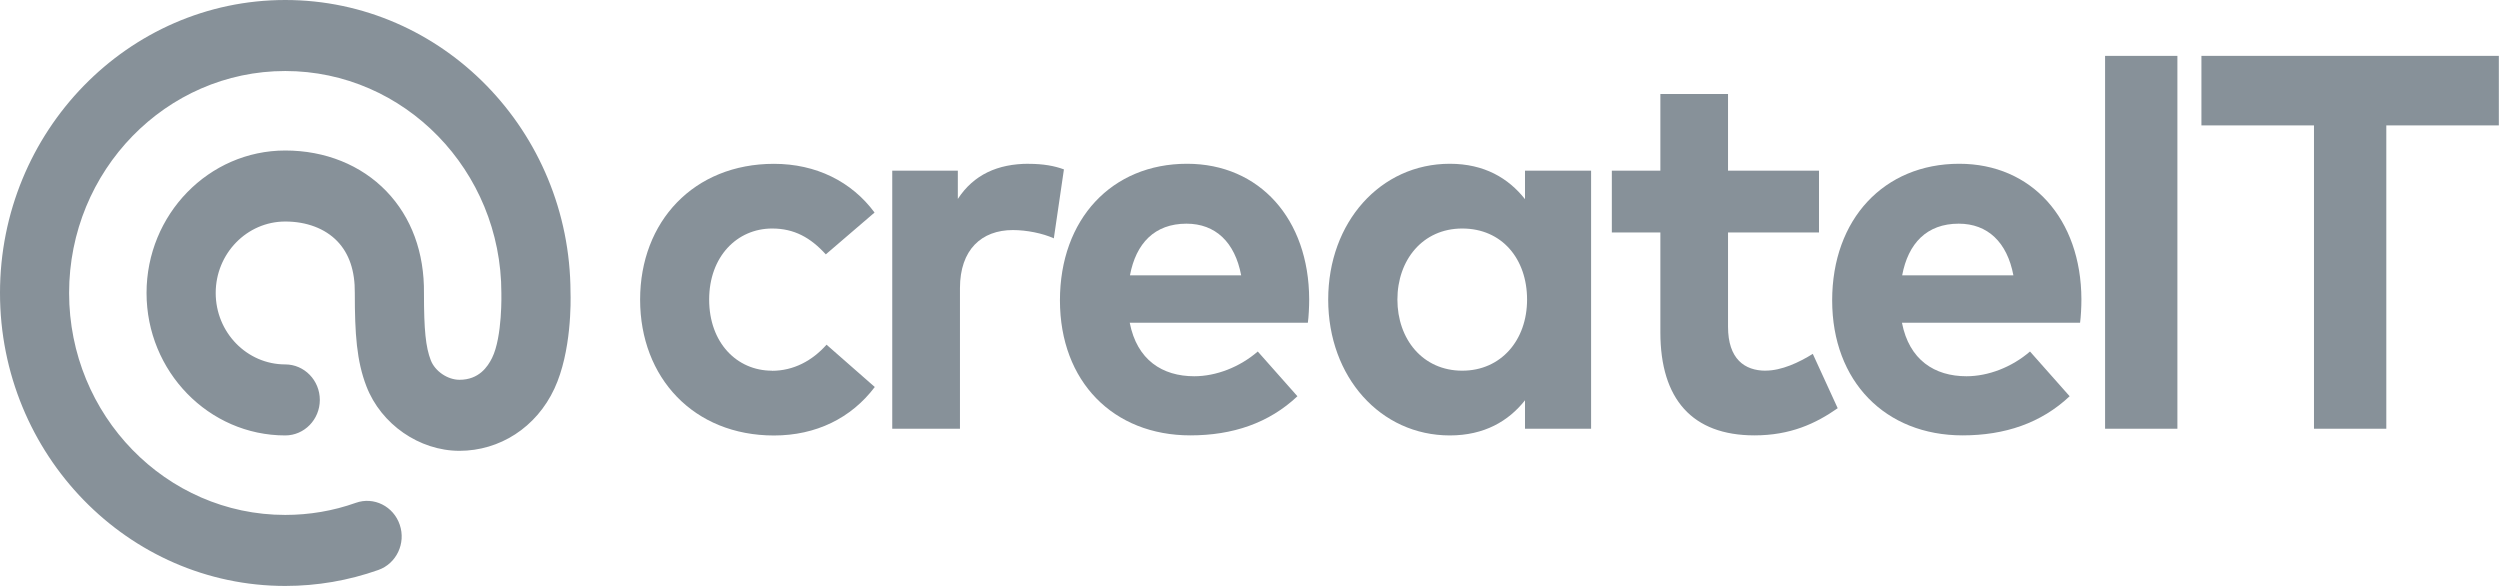
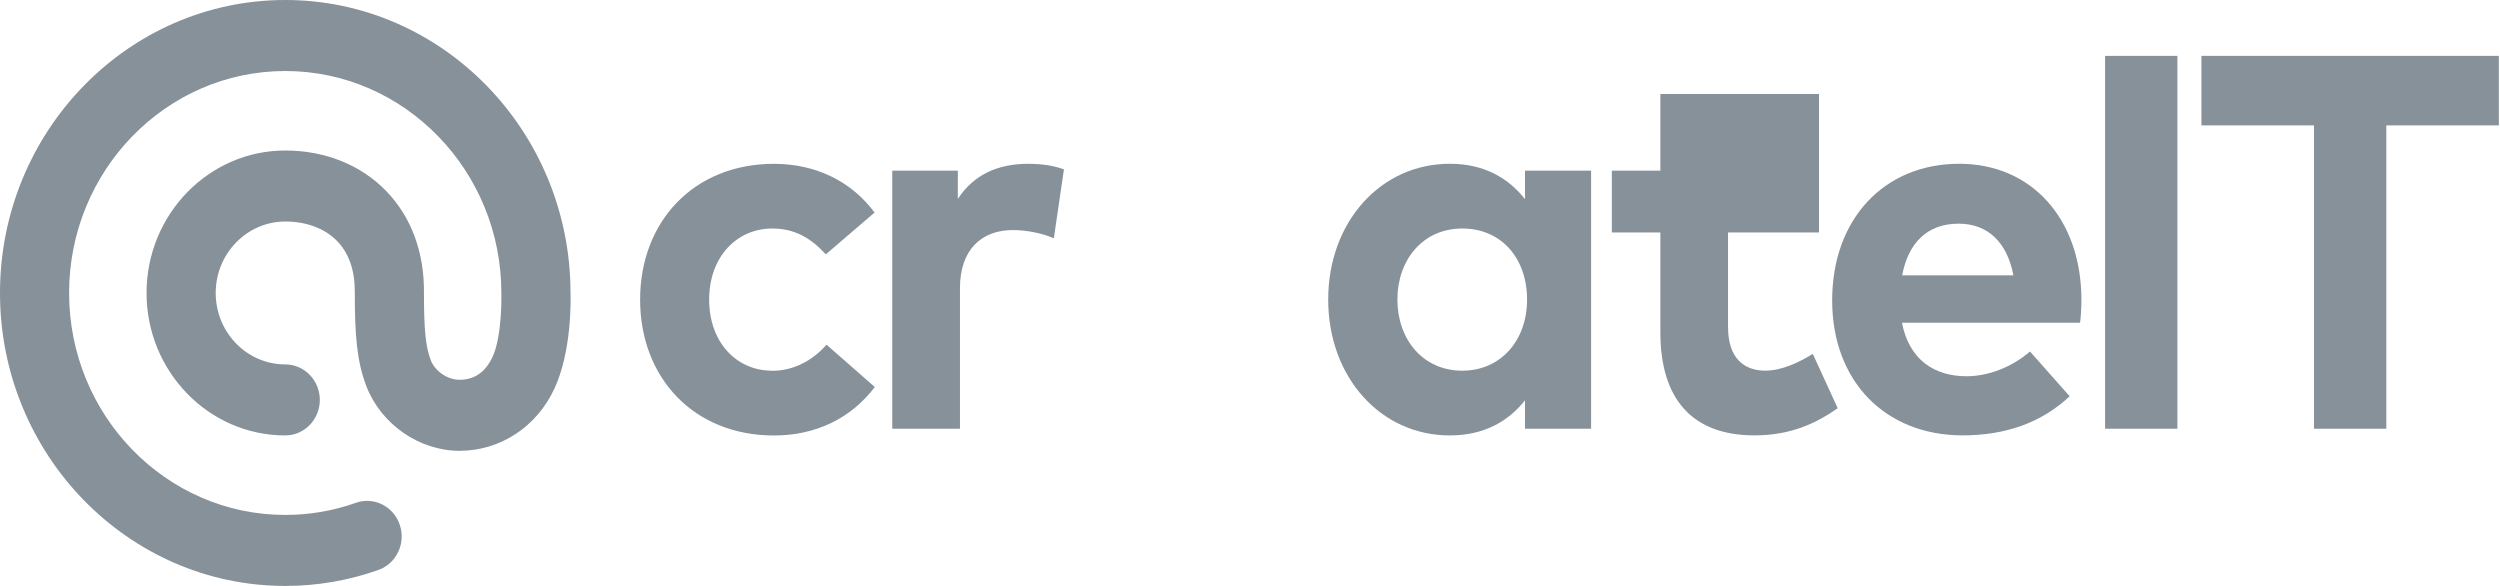
<svg xmlns="http://www.w3.org/2000/svg" width="128" height="30" viewBox="0 0 128 30" fill="none">
  <g clip-path="url(#clip0_2020_451)">
    <path d="M39.522 18.979C37.728 18.979 36.309 17.549 36.309 15.339C36.309 13.13 37.743 11.7 39.534 11.7C40.664 11.7 41.499 12.164 42.281 13.024L44.777 10.882C43.597 9.288 41.776 8.388 39.626 8.388C35.521 8.388 32.774 11.345 32.774 15.342C32.774 19.34 35.521 22.297 39.626 22.297C41.776 22.297 43.582 21.412 44.789 19.815L42.319 17.648C41.591 18.467 40.635 18.985 39.519 18.985L39.522 18.979Z" fill="#879199" />
    <path d="M52.667 8.385C51.086 8.385 49.852 8.942 49.041 10.185V8.739H45.683V21.952H49.15V14.752C49.15 12.788 50.251 11.779 51.859 11.779C52.561 11.779 53.384 11.943 53.956 12.203L54.473 8.673C53.995 8.494 53.411 8.388 52.667 8.388V8.385Z" fill="#879199" />
-     <path d="M60.775 8.385C56.925 8.385 54.269 11.221 54.269 15.379C54.269 19.536 57.004 22.291 60.946 22.291C63.109 22.291 64.968 21.664 66.428 20.288L64.398 17.997C63.469 18.8 62.262 19.264 61.147 19.264C59.515 19.264 58.214 18.433 57.842 16.524H66.962C67.004 16.224 67.03 15.733 67.03 15.324C67.018 11.206 64.481 8.385 60.778 8.385H60.775ZM57.854 14.097C58.161 12.461 59.114 11.452 60.748 11.452C62.236 11.452 63.23 12.406 63.548 14.097H57.854Z" fill="#879199" />
    <path d="M78.08 10.197C77.23 9.121 75.997 8.385 74.23 8.385C70.686 8.385 68.004 11.37 68.004 15.339C68.004 19.309 70.686 22.294 74.23 22.294C75.997 22.294 77.242 21.558 78.08 20.494V21.952H81.464V8.739H78.08V10.197ZM74.867 18.979C72.837 18.979 71.547 17.358 71.547 15.339C71.547 13.321 72.834 11.7 74.867 11.7C76.9 11.7 78.186 13.255 78.186 15.339C78.186 17.424 76.847 18.979 74.867 18.979Z" fill="#879199" />
-     <path d="M90.401 18.979C89.324 18.979 88.475 18.379 88.475 16.73V11.903H93.133V8.739H88.475V4.812H85.011V8.739H82.526V11.903H85.011V17.015C85.011 20.436 86.645 22.291 89.829 22.291C91.661 22.291 92.962 21.691 94.09 20.9L92.815 18.118C92.113 18.555 91.222 18.976 90.398 18.976L90.401 18.979Z" fill="#879199" />
+     <path d="M90.401 18.979C89.324 18.979 88.475 18.379 88.475 16.73V11.903H93.133V8.739V4.812H85.011V8.739H82.526V11.903H85.011V17.015C85.011 20.436 86.645 22.291 89.829 22.291C91.661 22.291 92.962 21.691 94.09 20.9L92.815 18.118C92.113 18.555 91.222 18.976 90.398 18.976L90.401 18.979Z" fill="#879199" />
    <path d="M100.313 8.385C96.462 8.385 93.807 11.221 93.807 15.379C93.807 19.536 96.542 22.291 100.484 22.291C102.646 22.291 104.505 21.664 105.966 20.288L103.936 17.997C103.006 18.8 101.8 19.264 100.684 19.264C99.053 19.264 97.751 18.433 97.38 16.524H106.5C106.541 16.224 106.568 15.733 106.568 15.324C106.556 11.206 104.018 8.385 100.316 8.385H100.313ZM97.391 14.097C97.698 12.461 98.651 11.452 100.286 11.452C101.773 11.452 102.767 12.406 103.086 14.097H97.391Z" fill="#879199" />
    <path d="M111.483 2.861H107.78V21.951H111.483V2.861Z" fill="#879199" />
    <path d="M112.713 2.861V6.421H118.476V21.951H122.179V6.421H127.941V2.861H112.713Z" fill="#879199" />
    <path d="M14.605 0C6.553 0 0 6.73 0 15C0 23.27 6.553 30 14.605 30C16.237 30 17.842 29.724 19.373 29.182C20.297 28.855 20.79 27.818 20.468 26.87C20.149 25.921 19.14 25.415 18.217 25.745C17.057 26.158 15.841 26.364 14.602 26.364C8.501 26.364 3.538 21.267 3.538 15C3.538 8.733 8.503 3.636 14.605 3.636C20.707 3.636 25.67 8.733 25.67 15C25.67 15 25.732 17.242 25.192 18.33C24.97 18.776 24.525 19.445 23.525 19.445C22.917 19.445 22.271 19.006 22.055 18.442C21.796 17.77 21.707 16.9 21.707 15.021C21.731 12.933 21.067 11.127 19.789 9.797C18.491 8.448 16.65 7.706 14.605 7.706C10.69 7.706 7.503 10.979 7.503 15C7.503 19.021 10.69 22.294 14.605 22.294C15.582 22.294 16.375 21.479 16.375 20.476C16.375 19.473 15.582 18.658 14.605 18.658C12.64 18.658 11.044 17.018 11.044 15C11.044 12.982 12.643 11.342 14.605 11.342C15.697 11.342 16.644 11.7 17.27 12.351C17.877 12.982 18.178 13.867 18.166 15C18.166 17.1 18.261 18.485 18.762 19.782C19.512 21.724 21.471 23.082 23.525 23.082C25.578 23.082 27.461 21.891 28.387 19.894C29.266 18.003 29.225 15.409 29.21 14.967C29.193 6.712 22.648 0 14.605 0Z" fill="#879199" />
  </g>
  <defs>
    <clipPath id="clip0_2020_451">
      <rect width="127.941" height="30" fill="white" />
    </clipPath>
  </defs>
</svg>